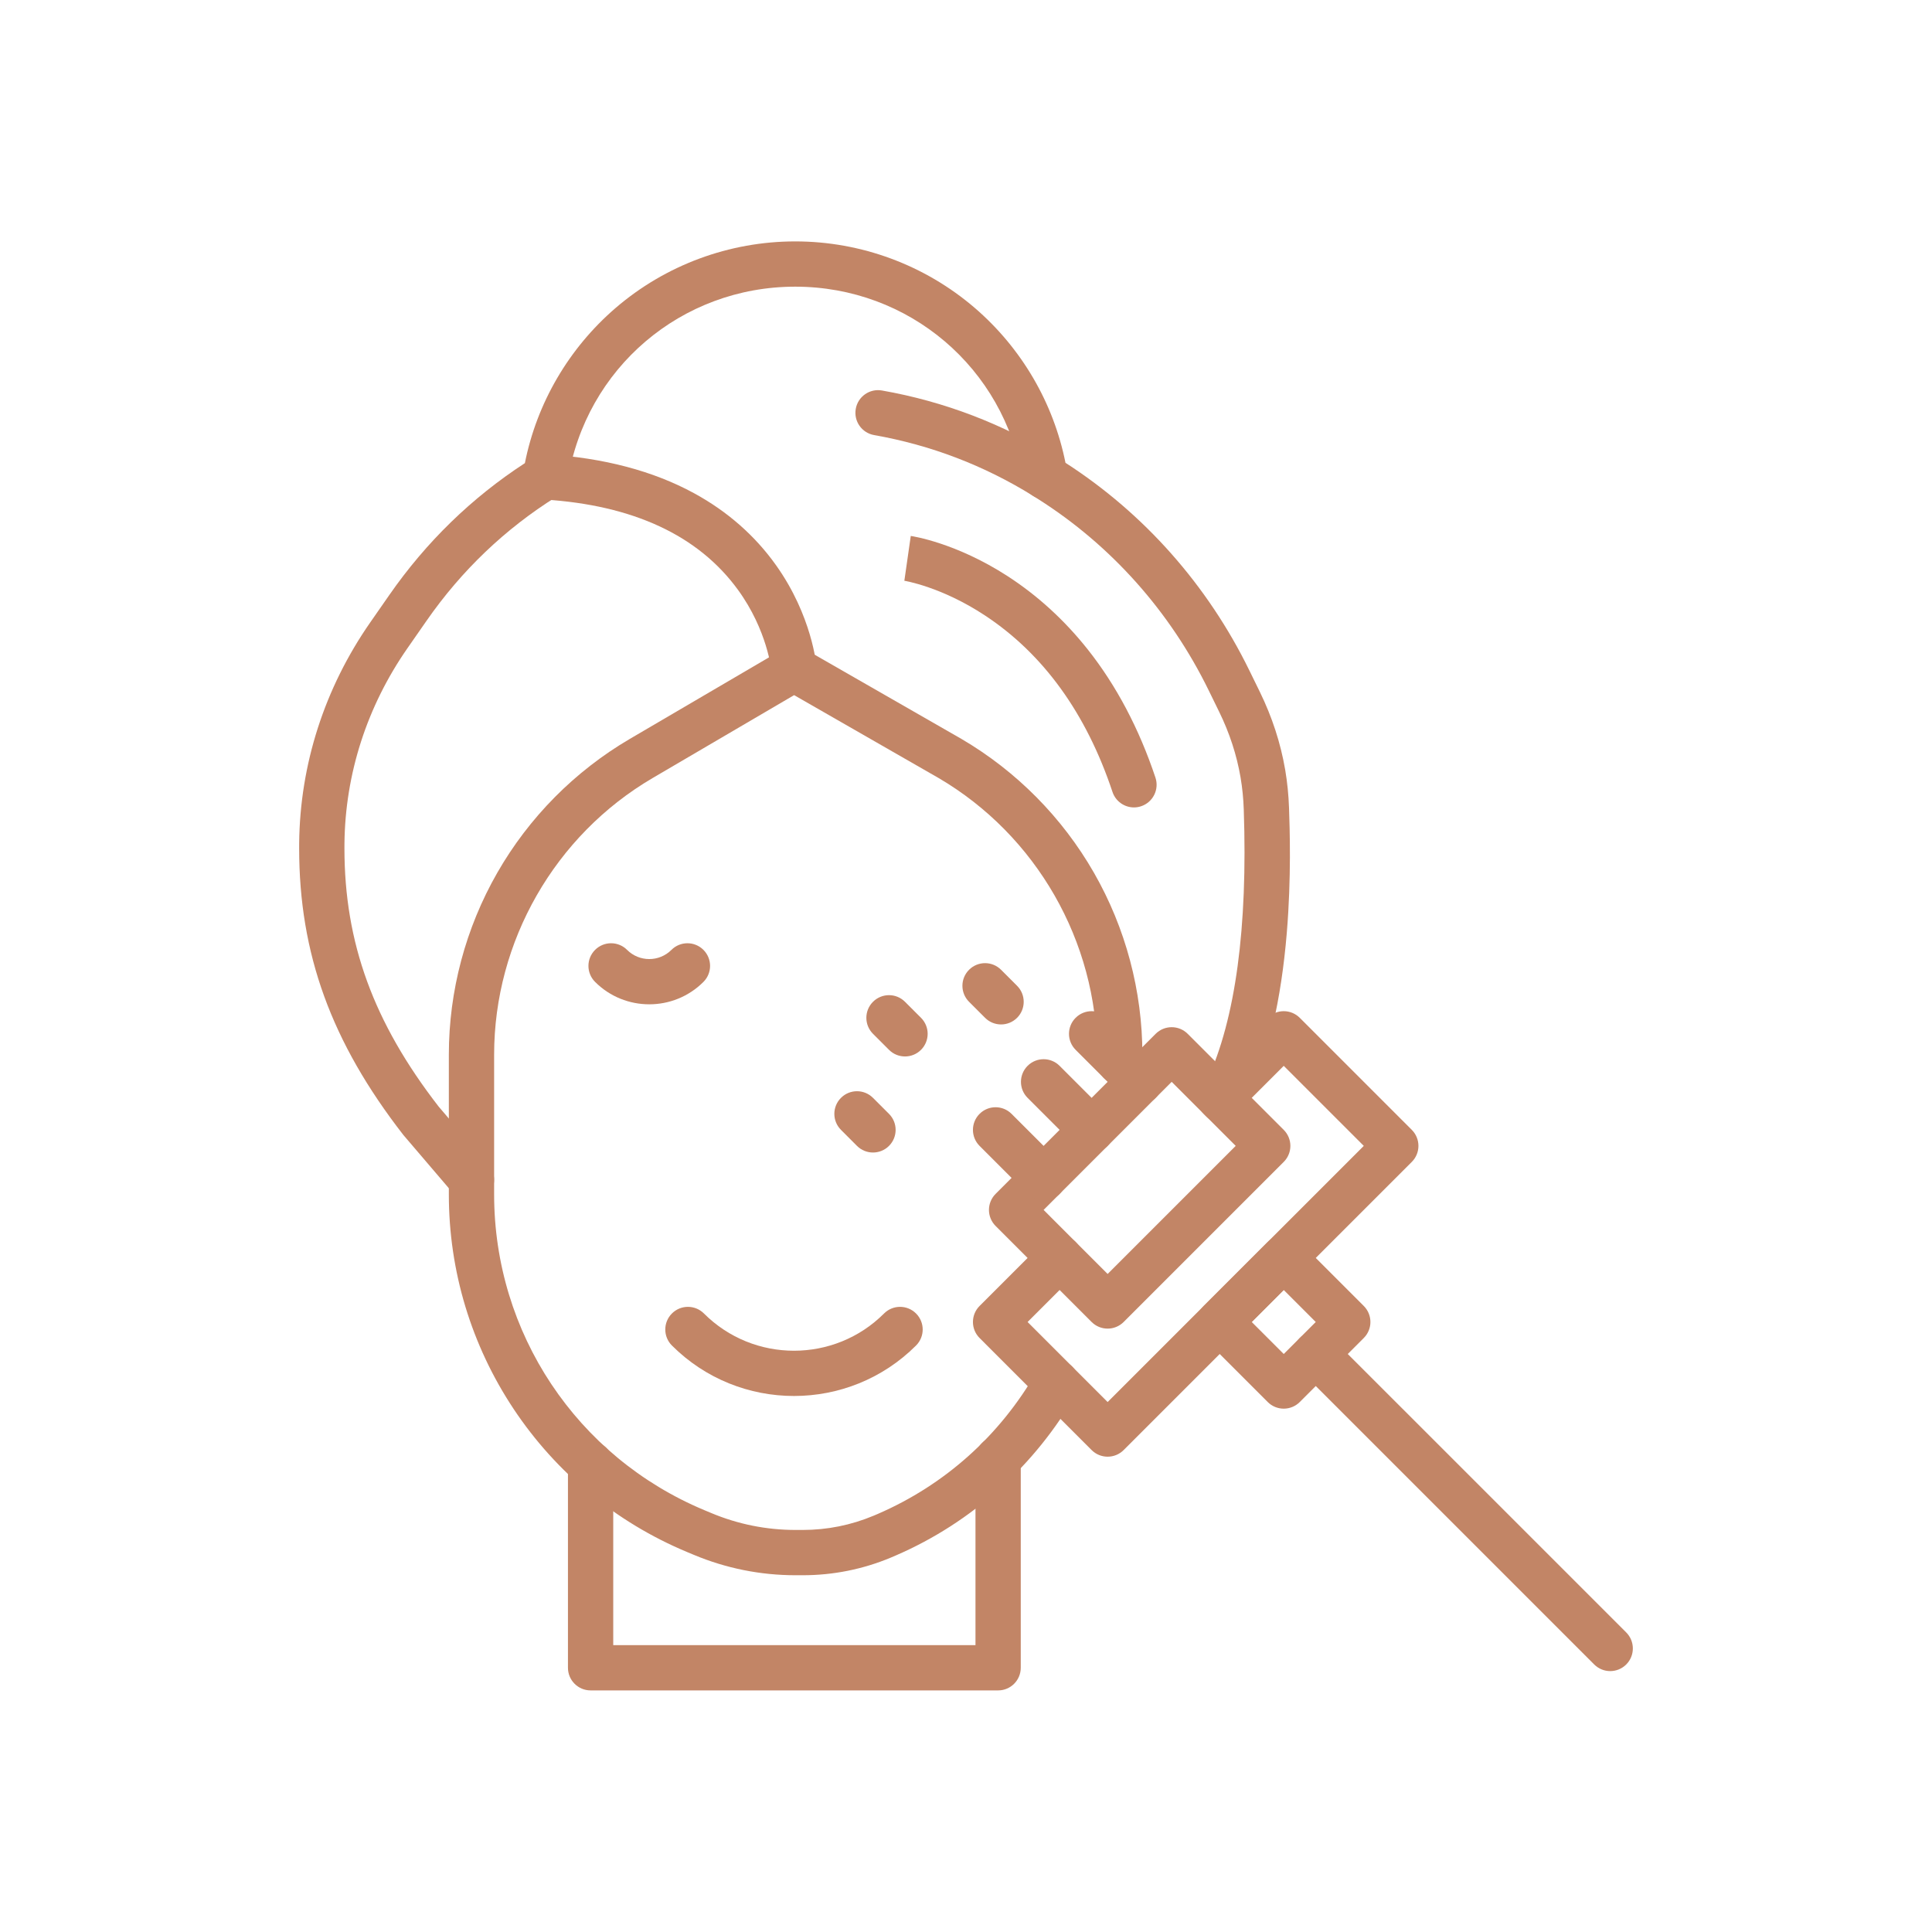
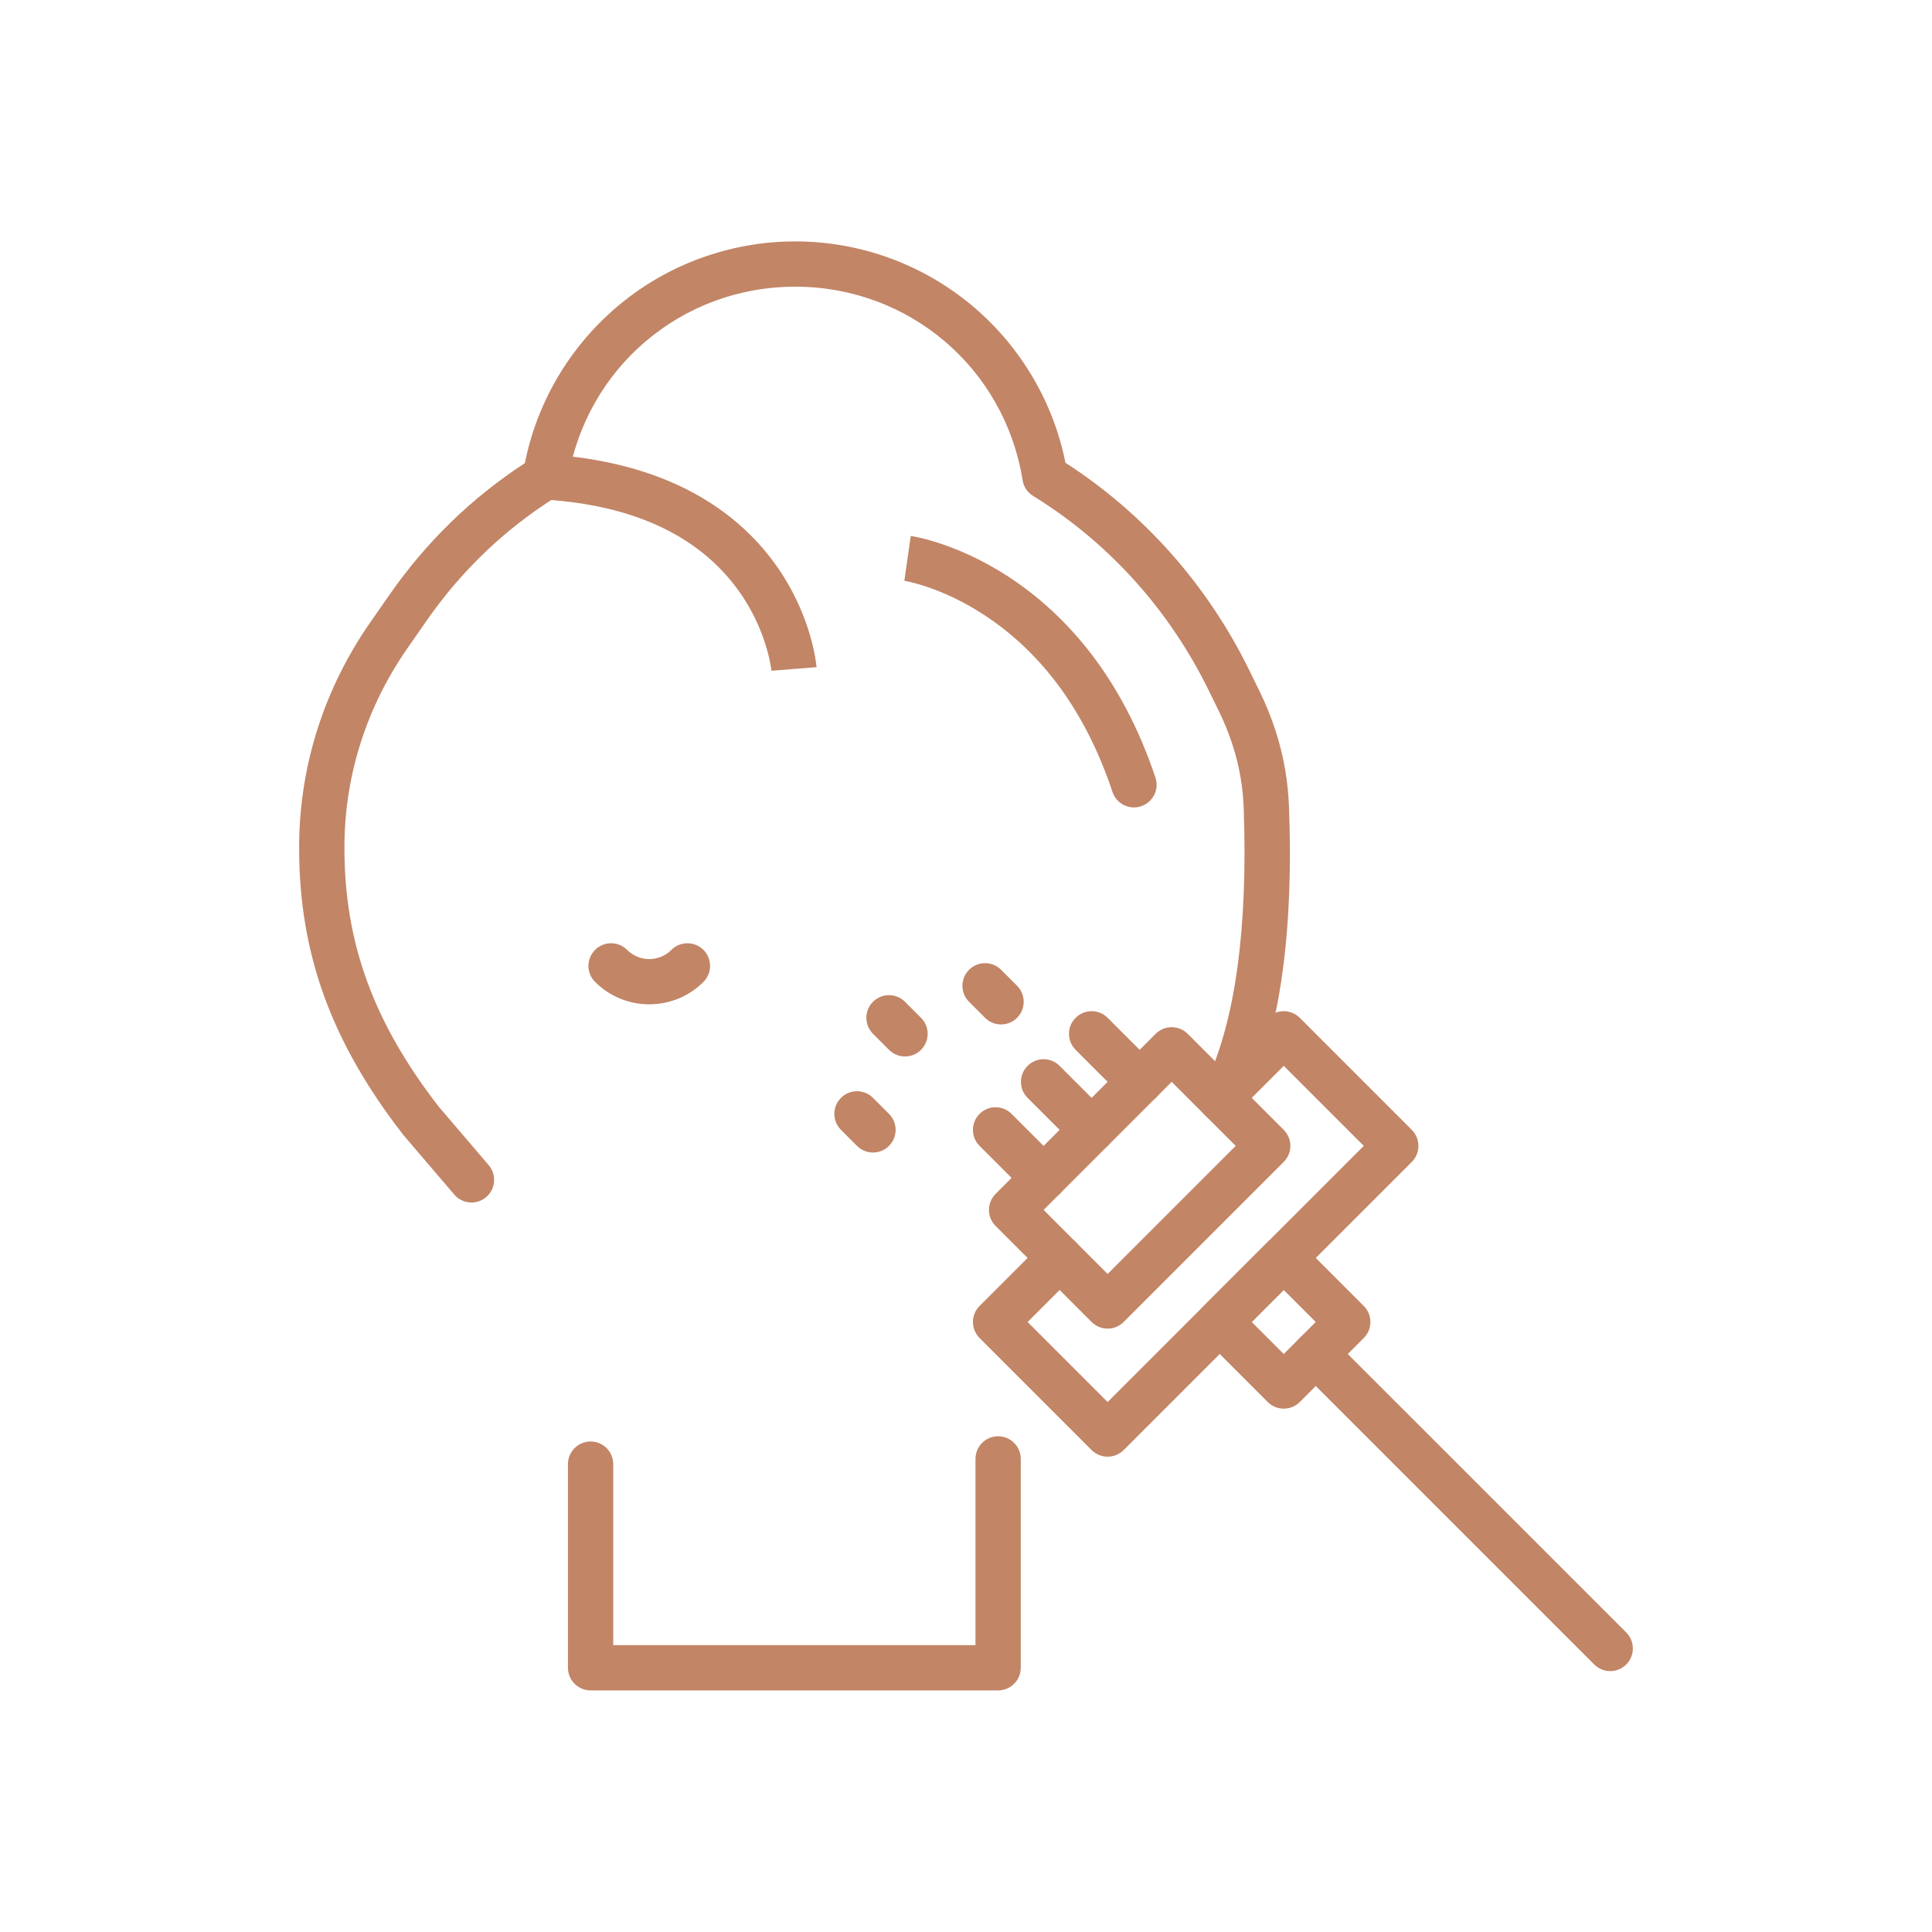
<svg xmlns="http://www.w3.org/2000/svg" width="100" height="100" viewBox="0 0 100 100" fill="none">
-   <path d="M54.087 25.842C53.876 25.842 53.663 25.785 53.47 25.665C50.94 24.093 48.172 23.035 45.245 22.52C44.607 22.408 44.181 21.8 44.294 21.163C44.406 20.525 45.014 20.099 45.651 20.212C48.874 20.779 51.921 21.944 54.707 23.674C55.257 24.016 55.425 24.738 55.084 25.288C54.862 25.645 54.479 25.842 54.087 25.842ZM41.097 72.256C38.808 72.256 36.52 71.385 34.778 69.643C34.321 69.186 34.321 68.444 34.778 67.986C35.236 67.528 35.978 67.528 36.436 67.986C39.006 70.556 43.188 70.556 45.758 67.986C46.215 67.528 46.957 67.528 47.415 67.986C47.873 68.444 47.873 69.186 47.415 69.643C45.673 71.385 43.385 72.256 41.097 72.256Z" fill="#C28566" />
-   <path d="M41.548 81.534H41.181C39.358 81.534 37.582 81.177 35.902 80.474L35.545 80.325C31.885 78.793 28.789 76.238 26.591 72.936C24.394 69.633 23.232 65.791 23.232 61.824V54.592C23.232 51.292 24.099 48.035 25.74 45.172C27.38 42.309 29.753 39.914 32.6 38.245L40.504 33.614C40.867 33.401 41.316 33.4 41.68 33.609L49.753 38.24C49.756 38.242 49.759 38.243 49.762 38.245C52.609 39.914 54.981 42.309 56.622 45.172C58.263 48.035 59.13 51.292 59.13 54.592V54.965C59.13 55.613 58.605 56.137 57.958 56.137C57.311 56.137 56.786 55.613 56.786 54.965V54.592C56.786 48.725 53.642 43.237 48.581 40.27L41.103 35.98L33.785 40.268C28.721 43.234 25.576 48.723 25.576 54.592V61.824C25.576 68.985 29.844 75.398 36.449 78.162L36.806 78.311C38.199 78.895 39.671 79.19 41.181 79.19H41.548C42.815 79.19 44.049 78.942 45.217 78.453C45.222 78.451 45.228 78.449 45.234 78.446C45.303 78.417 45.372 78.388 45.441 78.358C48.916 76.85 51.758 74.302 53.66 70.988C53.982 70.426 54.698 70.232 55.259 70.555C55.821 70.877 56.014 71.593 55.692 72.154C54.638 73.991 53.31 75.639 51.745 77.051C50.149 78.491 48.343 79.654 46.375 80.507C46.293 80.543 46.209 80.579 46.124 80.614C46.117 80.618 46.109 80.621 46.102 80.624C44.652 81.228 43.12 81.534 41.548 81.534Z" fill="#C28566" />
  <path d="M39.929 34.723C39.927 34.703 39.727 32.63 38.194 30.525C36.145 27.713 32.769 26.142 28.158 25.855C27.512 25.815 27.021 25.258 27.061 24.612C27.102 23.966 27.658 23.476 28.304 23.516C31.245 23.699 33.808 24.376 35.923 25.528C37.651 26.47 39.08 27.725 40.171 29.26C42.036 31.884 42.256 34.426 42.265 34.533L39.928 34.718L39.929 34.723ZM33.606 51.983C32.59 51.983 31.574 51.597 30.801 50.823C30.343 50.366 30.343 49.624 30.801 49.166C31.259 48.708 32.001 48.708 32.458 49.166C33.091 49.799 34.12 49.799 34.753 49.166C35.211 48.708 35.953 48.708 36.41 49.166C36.868 49.624 36.868 50.366 36.41 50.823C35.637 51.597 34.621 51.983 33.606 51.983Z" fill="#C28566" />
  <path d="M24.404 62.242C24.073 62.242 23.745 62.102 23.513 61.831L20.904 58.777C20.892 58.764 20.881 58.749 20.869 58.735C17.145 53.937 15.484 49.364 15.484 43.906C15.484 43.815 15.484 43.724 15.485 43.633C15.528 39.562 16.799 35.614 19.163 32.217L20.159 30.786C22.061 28.052 24.418 25.761 27.168 23.972C27.786 20.863 29.438 18.03 31.857 15.946C34.442 13.72 37.746 12.495 41.161 12.495C44.573 12.495 47.875 13.719 50.458 15.941C52.876 18.021 54.528 20.851 55.149 23.955C59.22 26.576 62.511 30.292 64.671 34.711L65.211 35.815C65.843 37.109 66.283 38.458 66.517 39.823L66.523 39.854C66.63 40.486 66.696 41.145 66.72 41.82C66.757 42.896 66.843 45.416 66.604 48.288C66.316 51.757 65.644 54.655 64.608 56.903C64.517 57.102 64.418 57.305 64.314 57.505C64.017 58.08 63.309 58.304 62.735 58.007C62.16 57.71 61.935 57.002 62.233 56.428C62.319 56.26 62.403 56.09 62.479 55.923C63.949 52.735 64.587 48.017 64.377 41.901C64.358 41.331 64.302 40.776 64.213 40.252L64.208 40.222C64.011 39.074 63.64 37.938 63.105 36.845L62.565 35.74C60.566 31.65 57.509 28.222 53.724 25.826C53.642 25.774 53.563 25.724 53.483 25.675C53.188 25.497 52.978 25.194 52.927 24.839C51.989 19.043 47.043 14.838 41.161 14.838C35.266 14.838 30.315 19.057 29.388 24.869C29.335 25.204 29.14 25.499 28.852 25.679L28.794 25.715C26.149 27.369 23.891 29.525 22.083 32.124L21.087 33.555C18.993 36.565 17.867 40.059 17.829 43.658C17.828 43.741 17.828 43.824 17.828 43.906C17.828 48.8 19.332 52.925 22.704 57.276L25.295 60.309C25.715 60.801 25.657 61.54 25.165 61.961C24.944 62.15 24.674 62.242 24.404 62.242ZM51.663 87.495H30.569C29.922 87.495 29.397 86.97 29.397 86.323V75.783C29.397 75.136 29.922 74.611 30.569 74.611C31.216 74.611 31.741 75.136 31.741 75.783V85.151H50.491V75.513C50.491 74.865 51.015 74.341 51.663 74.341C52.31 74.341 52.834 74.865 52.834 75.513V86.323C52.834 86.97 52.31 87.495 51.663 87.495Z" fill="#C28566" />
  <path d="M58.694 41.792C58.203 41.792 57.746 41.481 57.582 40.99C56.226 36.923 54.005 33.849 50.98 31.855C48.719 30.364 46.823 30.063 46.804 30.06L46.809 30.061L47.141 27.741C47.235 27.754 49.477 28.09 52.153 29.821C53.706 30.826 55.1 32.101 56.298 33.611C57.78 35.48 58.96 37.714 59.806 40.249C60.01 40.863 59.678 41.527 59.064 41.731C58.941 41.773 58.816 41.792 58.694 41.792ZM57.331 75.398C57.031 75.398 56.731 75.284 56.502 75.055L50.702 69.254C50.482 69.035 50.359 68.737 50.359 68.426C50.359 68.115 50.482 67.817 50.702 67.597L54.017 64.283C54.474 63.825 55.216 63.825 55.674 64.283C56.132 64.74 56.132 65.482 55.674 65.94L53.188 68.426L57.331 72.569L70.589 59.311L66.446 55.168L63.96 57.654C63.503 58.111 62.761 58.111 62.303 57.654C61.845 57.196 61.845 56.454 62.303 55.996L65.618 52.682C66.075 52.224 66.817 52.224 67.275 52.682L73.075 58.482C73.295 58.702 73.418 59 73.418 59.311C73.418 59.622 73.295 59.92 73.075 60.139L58.16 75.055C57.931 75.284 57.631 75.398 57.331 75.398Z" fill="#C28566" />
  <path d="M57.331 68.769C57.031 68.769 56.731 68.655 56.502 68.426L51.531 63.454C51.311 63.234 51.188 62.936 51.188 62.625C51.188 62.315 51.311 62.017 51.531 61.797L59.817 53.51C60.275 53.053 61.017 53.053 61.474 53.51L66.446 58.482C66.666 58.702 66.79 59 66.79 59.311C66.79 59.622 66.666 59.92 66.446 60.14L58.16 68.426C57.931 68.655 57.631 68.769 57.331 68.769ZM54.017 62.625L57.331 65.94L63.96 59.311L60.646 55.996L54.017 62.625ZM66.446 72.912C66.135 72.912 65.837 72.789 65.618 72.569L62.303 69.254C62.083 69.035 61.96 68.737 61.96 68.426C61.96 68.115 62.083 67.817 62.303 67.597L65.618 64.283C66.075 63.825 66.817 63.825 67.275 64.283L70.589 67.597C71.047 68.055 71.047 68.797 70.589 69.254L67.275 72.569C67.055 72.789 66.757 72.912 66.446 72.912ZM64.789 68.426L66.446 70.083L68.103 68.426L66.446 66.769L64.789 68.426Z" fill="#C28566" />
  <path d="M83.344 86.496C83.044 86.496 82.745 86.381 82.516 86.153L67.275 70.912C66.817 70.454 66.817 69.712 67.275 69.255C67.733 68.797 68.475 68.797 68.932 69.255L84.173 84.495C84.63 84.953 84.63 85.695 84.173 86.153C83.944 86.381 83.644 86.496 83.344 86.496ZM54.017 62.14C53.717 62.14 53.417 62.026 53.188 61.797L50.702 59.311C50.245 58.853 50.245 58.111 50.702 57.654C51.16 57.196 51.902 57.196 52.359 57.654L54.845 60.139C55.303 60.597 55.303 61.339 54.845 61.797C54.617 62.026 54.317 62.14 54.017 62.14ZM56.503 59.654C56.203 59.654 55.903 59.54 55.674 59.311L53.188 56.825C52.73 56.367 52.73 55.625 53.188 55.168C53.646 54.71 54.388 54.71 54.845 55.168L57.331 57.654C57.789 58.111 57.789 58.853 57.331 59.311C57.102 59.54 56.803 59.654 56.503 59.654ZM58.989 57.168C58.689 57.168 58.389 57.054 58.16 56.825L55.674 54.339C55.216 53.881 55.216 53.139 55.674 52.682C56.132 52.224 56.874 52.224 57.331 52.682L59.817 55.168C60.275 55.625 60.275 56.367 59.817 56.825C59.588 57.054 59.288 57.168 58.989 57.168ZM46.843 54.682C46.543 54.682 46.243 54.568 46.015 54.339L45.186 53.51C44.728 53.053 44.728 52.311 45.186 51.853C45.644 51.395 46.386 51.395 46.843 51.853L47.672 52.682C48.13 53.139 48.13 53.881 47.672 54.339C47.443 54.568 47.143 54.682 46.843 54.682ZM51.815 53.025C51.515 53.025 51.215 52.91 50.987 52.682L50.158 51.853C49.7 51.395 49.7 50.654 50.158 50.196C50.616 49.738 51.358 49.738 51.815 50.196L52.644 51.025C53.101 51.482 53.101 52.224 52.644 52.682C52.415 52.91 52.115 53.025 51.815 53.025ZM45.186 59.654C44.886 59.654 44.586 59.54 44.357 59.311L43.529 58.482C43.071 58.025 43.071 57.283 43.529 56.825C43.986 56.367 44.728 56.367 45.186 56.825L46.015 57.654C46.472 58.111 46.472 58.853 46.015 59.311C45.786 59.54 45.486 59.654 45.186 59.654Z" fill="#C28566" />
</svg>